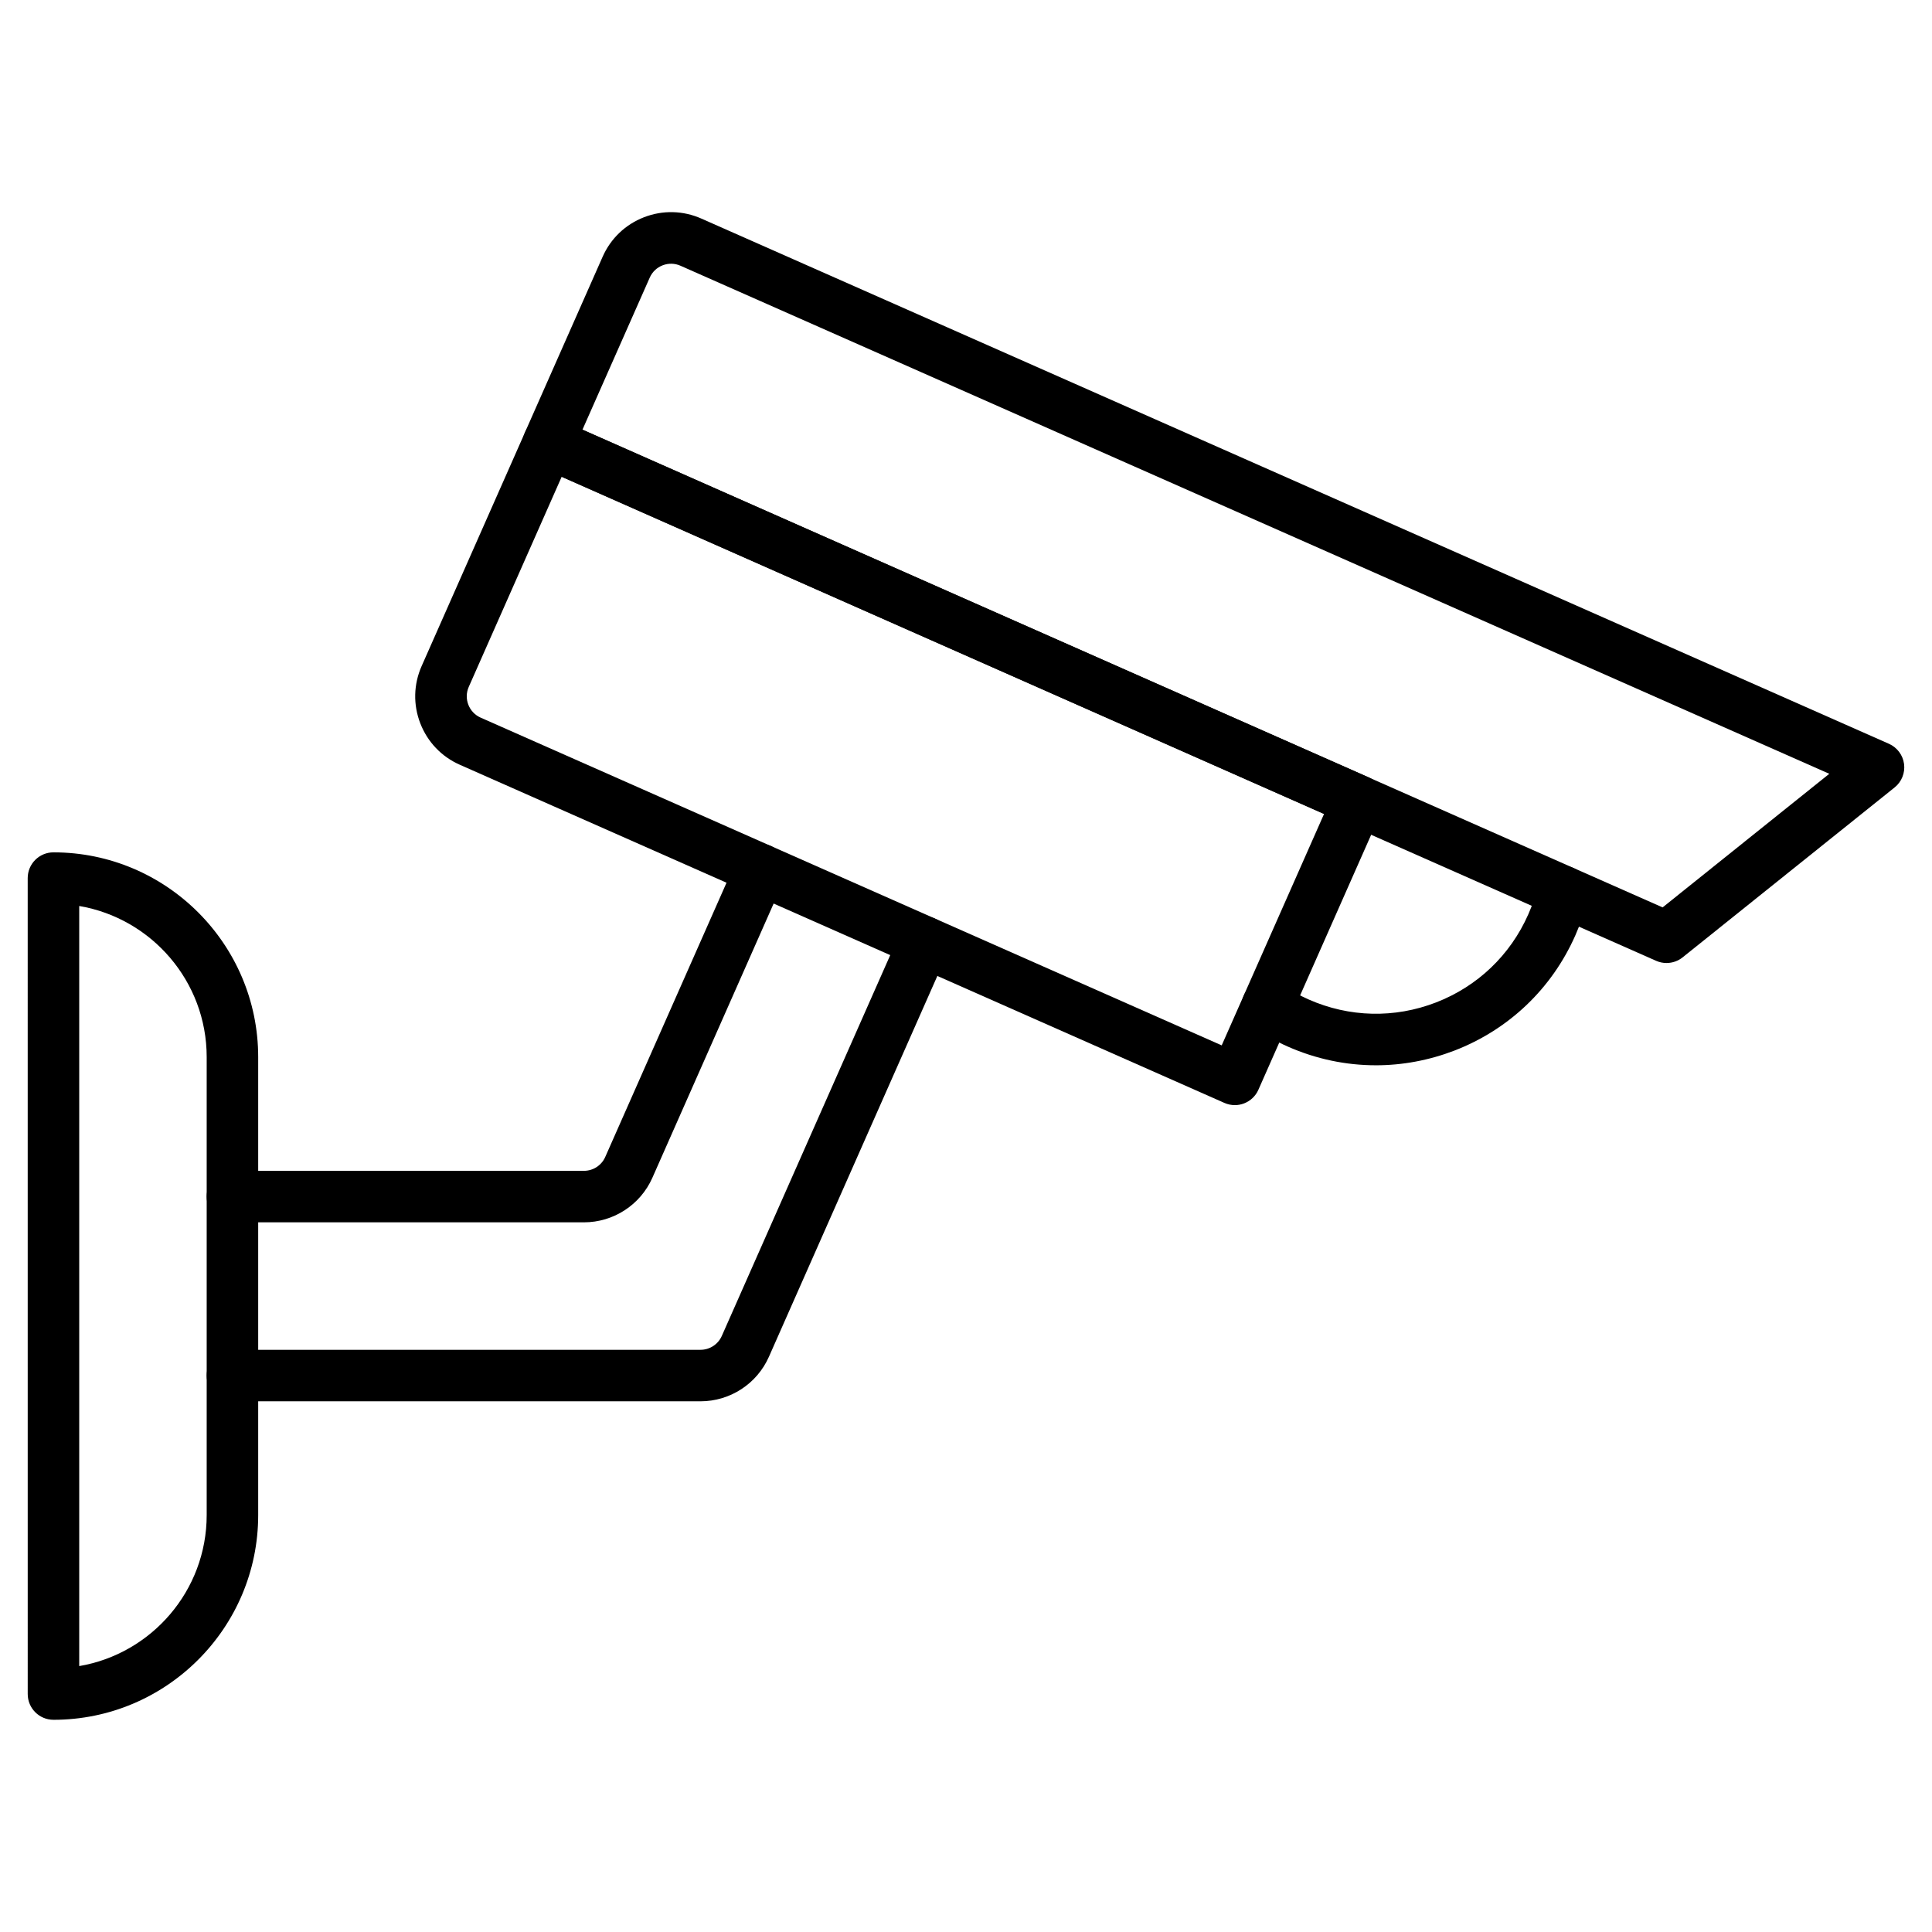
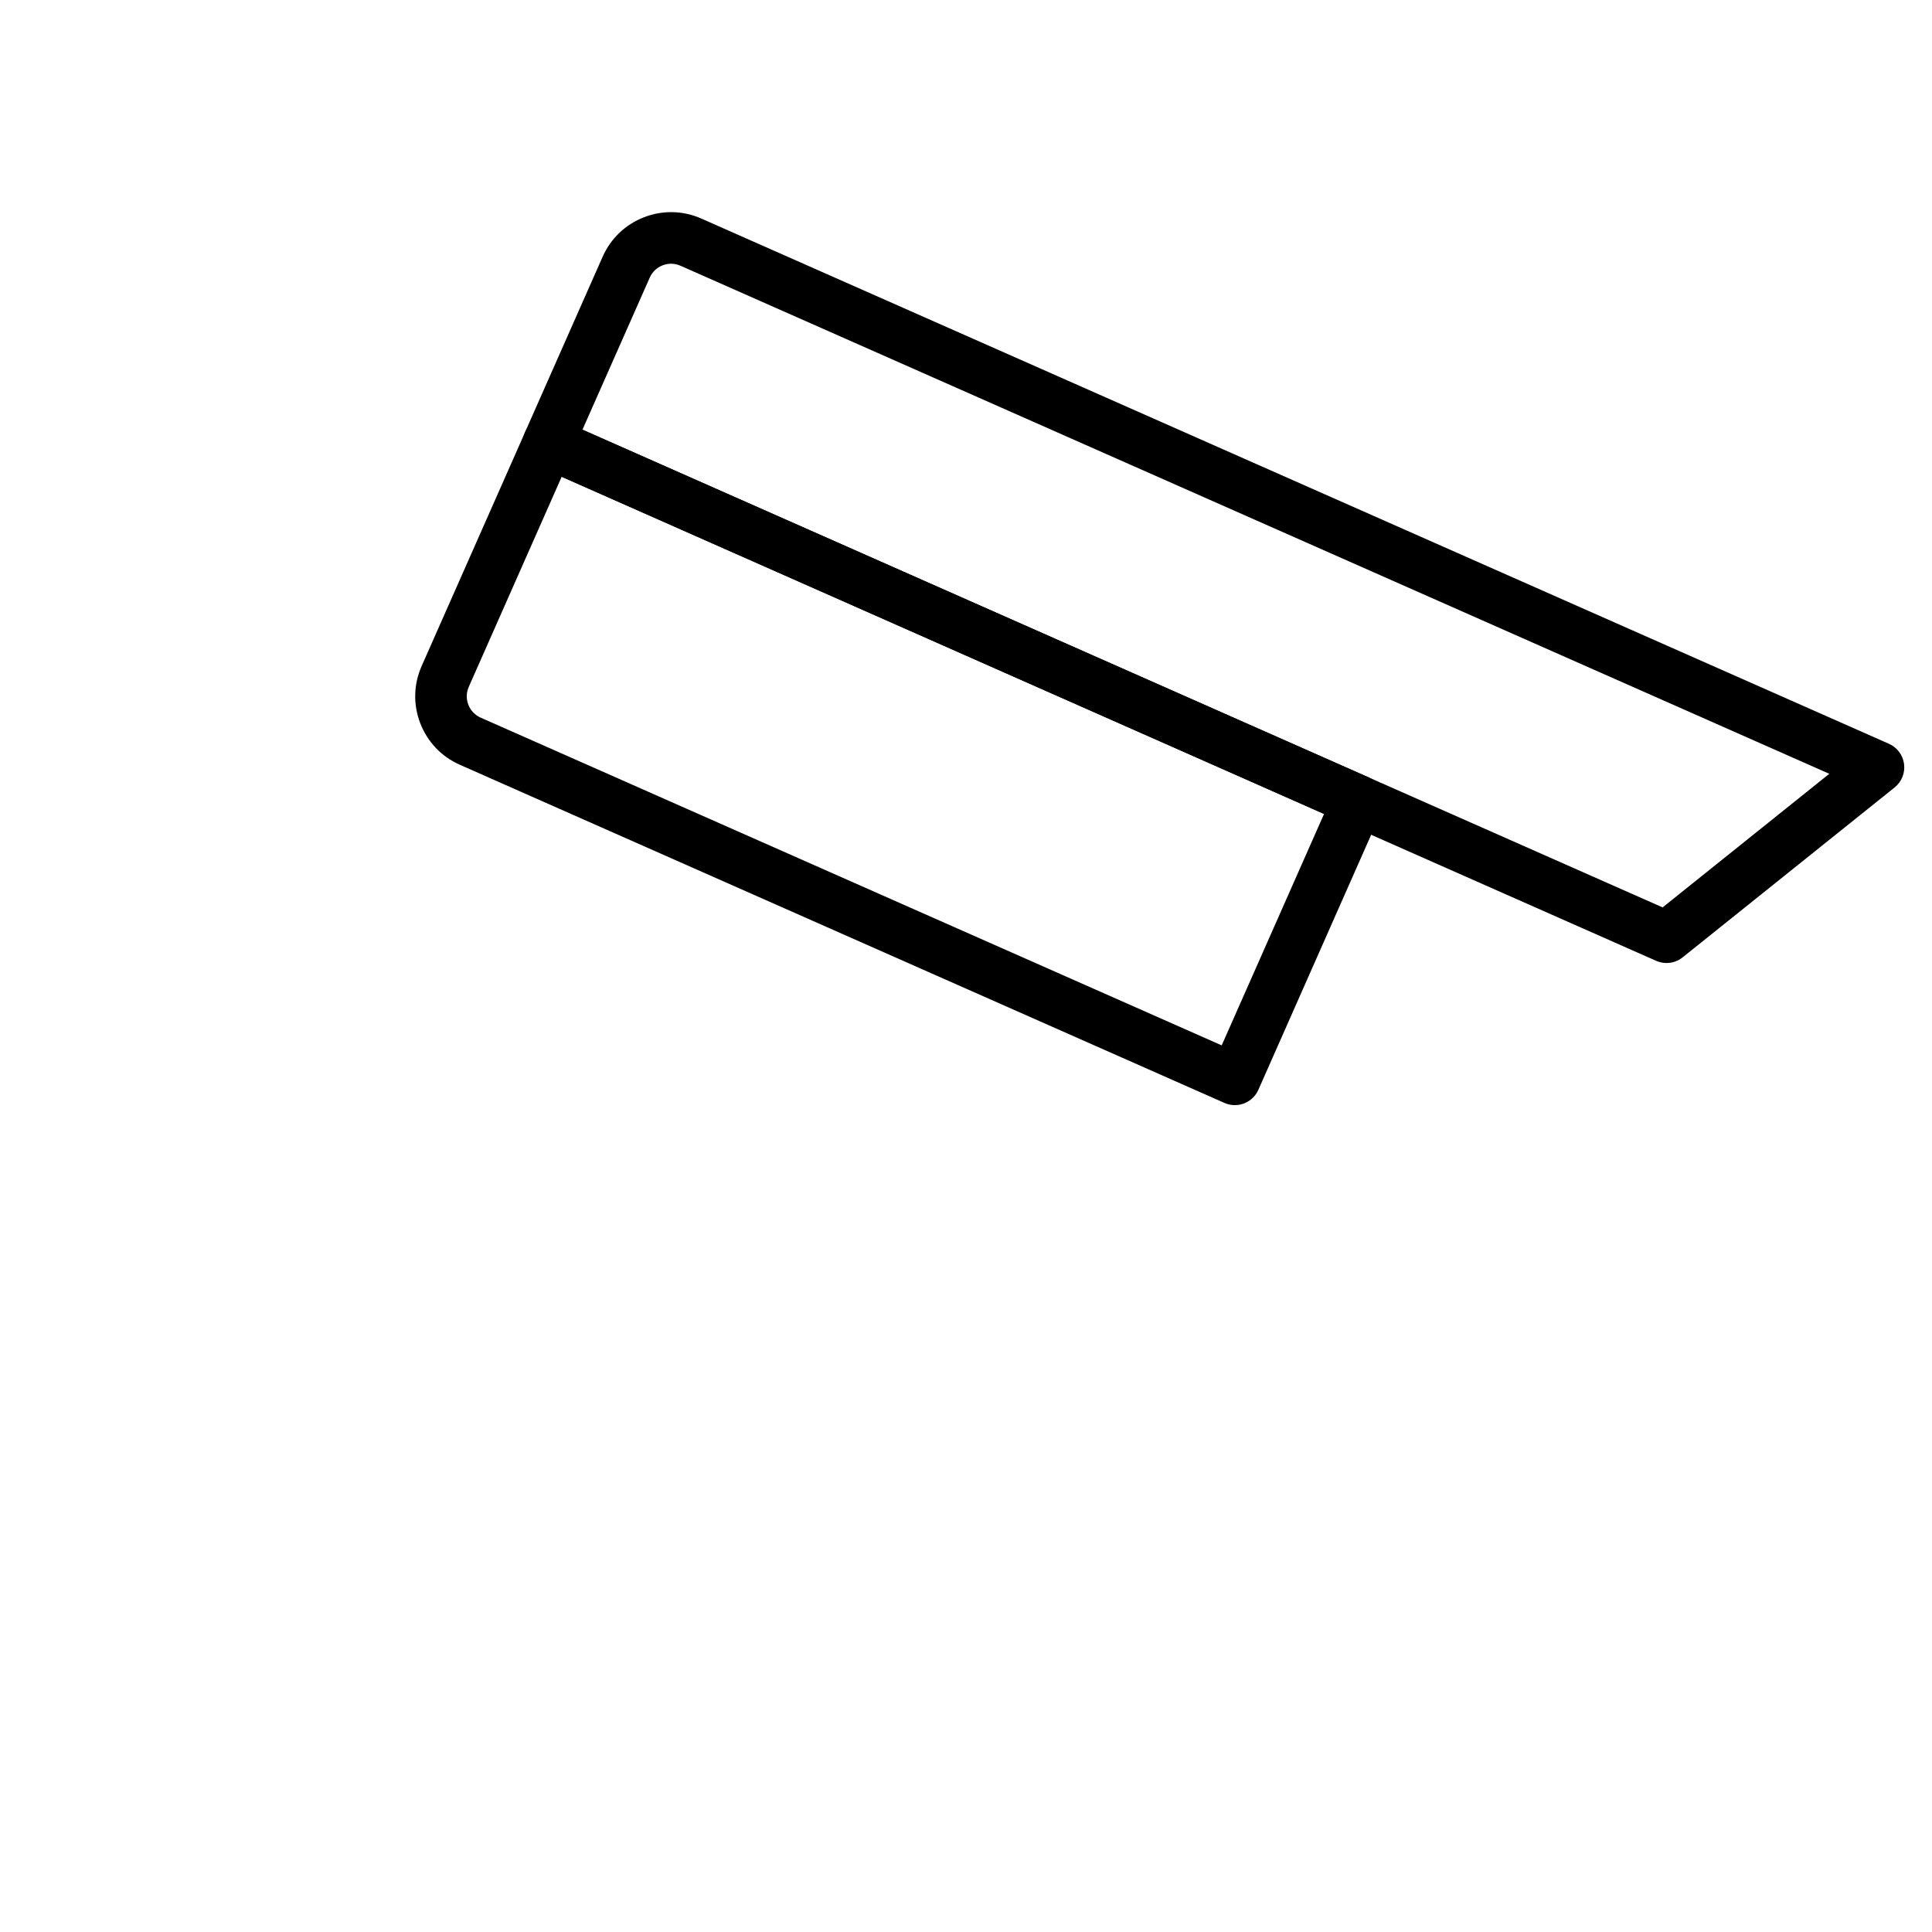
<svg xmlns="http://www.w3.org/2000/svg" fill="#000000" width="800px" height="800px" version="1.1" viewBox="144 144 512 512">
  <g>
-     <path d="m158.17 599.76c-3.769 0-6.824-3.055-6.824-6.824l-0.004-216.23c0-3.769 3.055-6.824 6.824-6.824 29.918 0 54.258 24.34 54.258 54.258v121.37c0.004 29.914-24.34 54.254-54.254 54.254zm6.824-215.66v201.43c19.152-3.258 33.781-19.969 33.781-40.031v-121.37c0-20.066-14.629-36.777-33.781-40.031z" />
    <path d="m471.25 436.87c-0.941 0-1.883-0.195-2.758-0.582l-202.64-89.621c-4.844-2.141-8.562-6.043-10.473-10.984s-1.781-10.328 0.359-15.168l27.387-61.926c0.73-1.656 2.094-2.953 3.781-3.606s3.566-0.609 5.223 0.125l214.52 94.875c3.449 1.523 5.004 5.555 3.481 9.004l-32.645 73.816c-0.73 1.656-2.094 2.953-3.781 3.606-0.789 0.309-1.625 0.461-2.461 0.461zm-178.4-166.52-24.625 55.684c-1.379 3.113 0.035 6.766 3.148 8.145l196.39 86.855 27.125-61.332z" />
    <path d="m585.65 399.21c-0.938 0-1.875-0.191-2.758-0.582l-296.29-131.04c-3.449-1.523-5.004-5.555-3.481-9.004l20.586-46.547c2.141-4.844 6.043-8.562 10.984-10.473 4.941-1.91 10.328-1.781 15.168 0.359l314.73 139.19c2.18 0.965 3.699 2.996 4.008 5.359s-0.641 4.715-2.5 6.207l-56.172 45.023c-1.234 0.992-2.746 1.504-4.273 1.504zm-287.29-141.34 286.25 126.6 44.172-35.406-304.45-134.64c-1.508-0.668-3.188-0.707-4.727-0.109-1.539 0.594-2.754 1.754-3.418 3.262z" />
-     <path d="m508.61 426.31c-7.941 0-15.867-1.656-23.348-4.965-3.234-1.43-6.344-3.164-9.25-5.144-3.109-2.125-3.91-6.375-1.781-9.488 2.125-3.109 6.375-3.91 9.488-1.781 2.215 1.516 4.594 2.836 7.066 3.93 10.781 4.769 22.773 5.051 33.766 0.801 10.996-4.25 19.68-12.535 24.445-23.312 1.094-2.473 1.965-5.055 2.586-7.66 0.871-3.668 4.551-5.934 8.219-5.062 3.668 0.871 5.934 4.551 5.062 8.219-0.812 3.418-1.949 6.793-3.379 10.031-6.242 14.117-17.609 24.957-32.008 30.523-6.769 2.602-13.828 3.91-20.867 3.91z" />
-     <path d="m329.64 515.36h-124.04c-3.769 0-6.824-3.055-6.824-6.824 0-3.769 3.055-6.824 6.824-6.824h124.04c2.445 0 4.66-1.441 5.648-3.68l47.395-107.16c1.523-3.449 5.555-5.004 9.004-3.481s5.004 5.555 3.481 9.004l-47.395 107.16c-3.172 7.176-10.289 11.805-18.133 11.805z" />
-     <path d="m298.75 467.93h-93.156c-3.769 0-6.824-3.055-6.824-6.824s3.055-6.824 6.824-6.824h93.156c2.445 0 4.66-1.441 5.648-3.68l34.898-78.914c1.523-3.449 5.555-5.004 9.004-3.481 3.449 1.523 5.004 5.555 3.481 9.004l-34.895 78.91c-3.172 7.172-10.293 11.809-18.137 11.809z" />
  </g>
</svg>